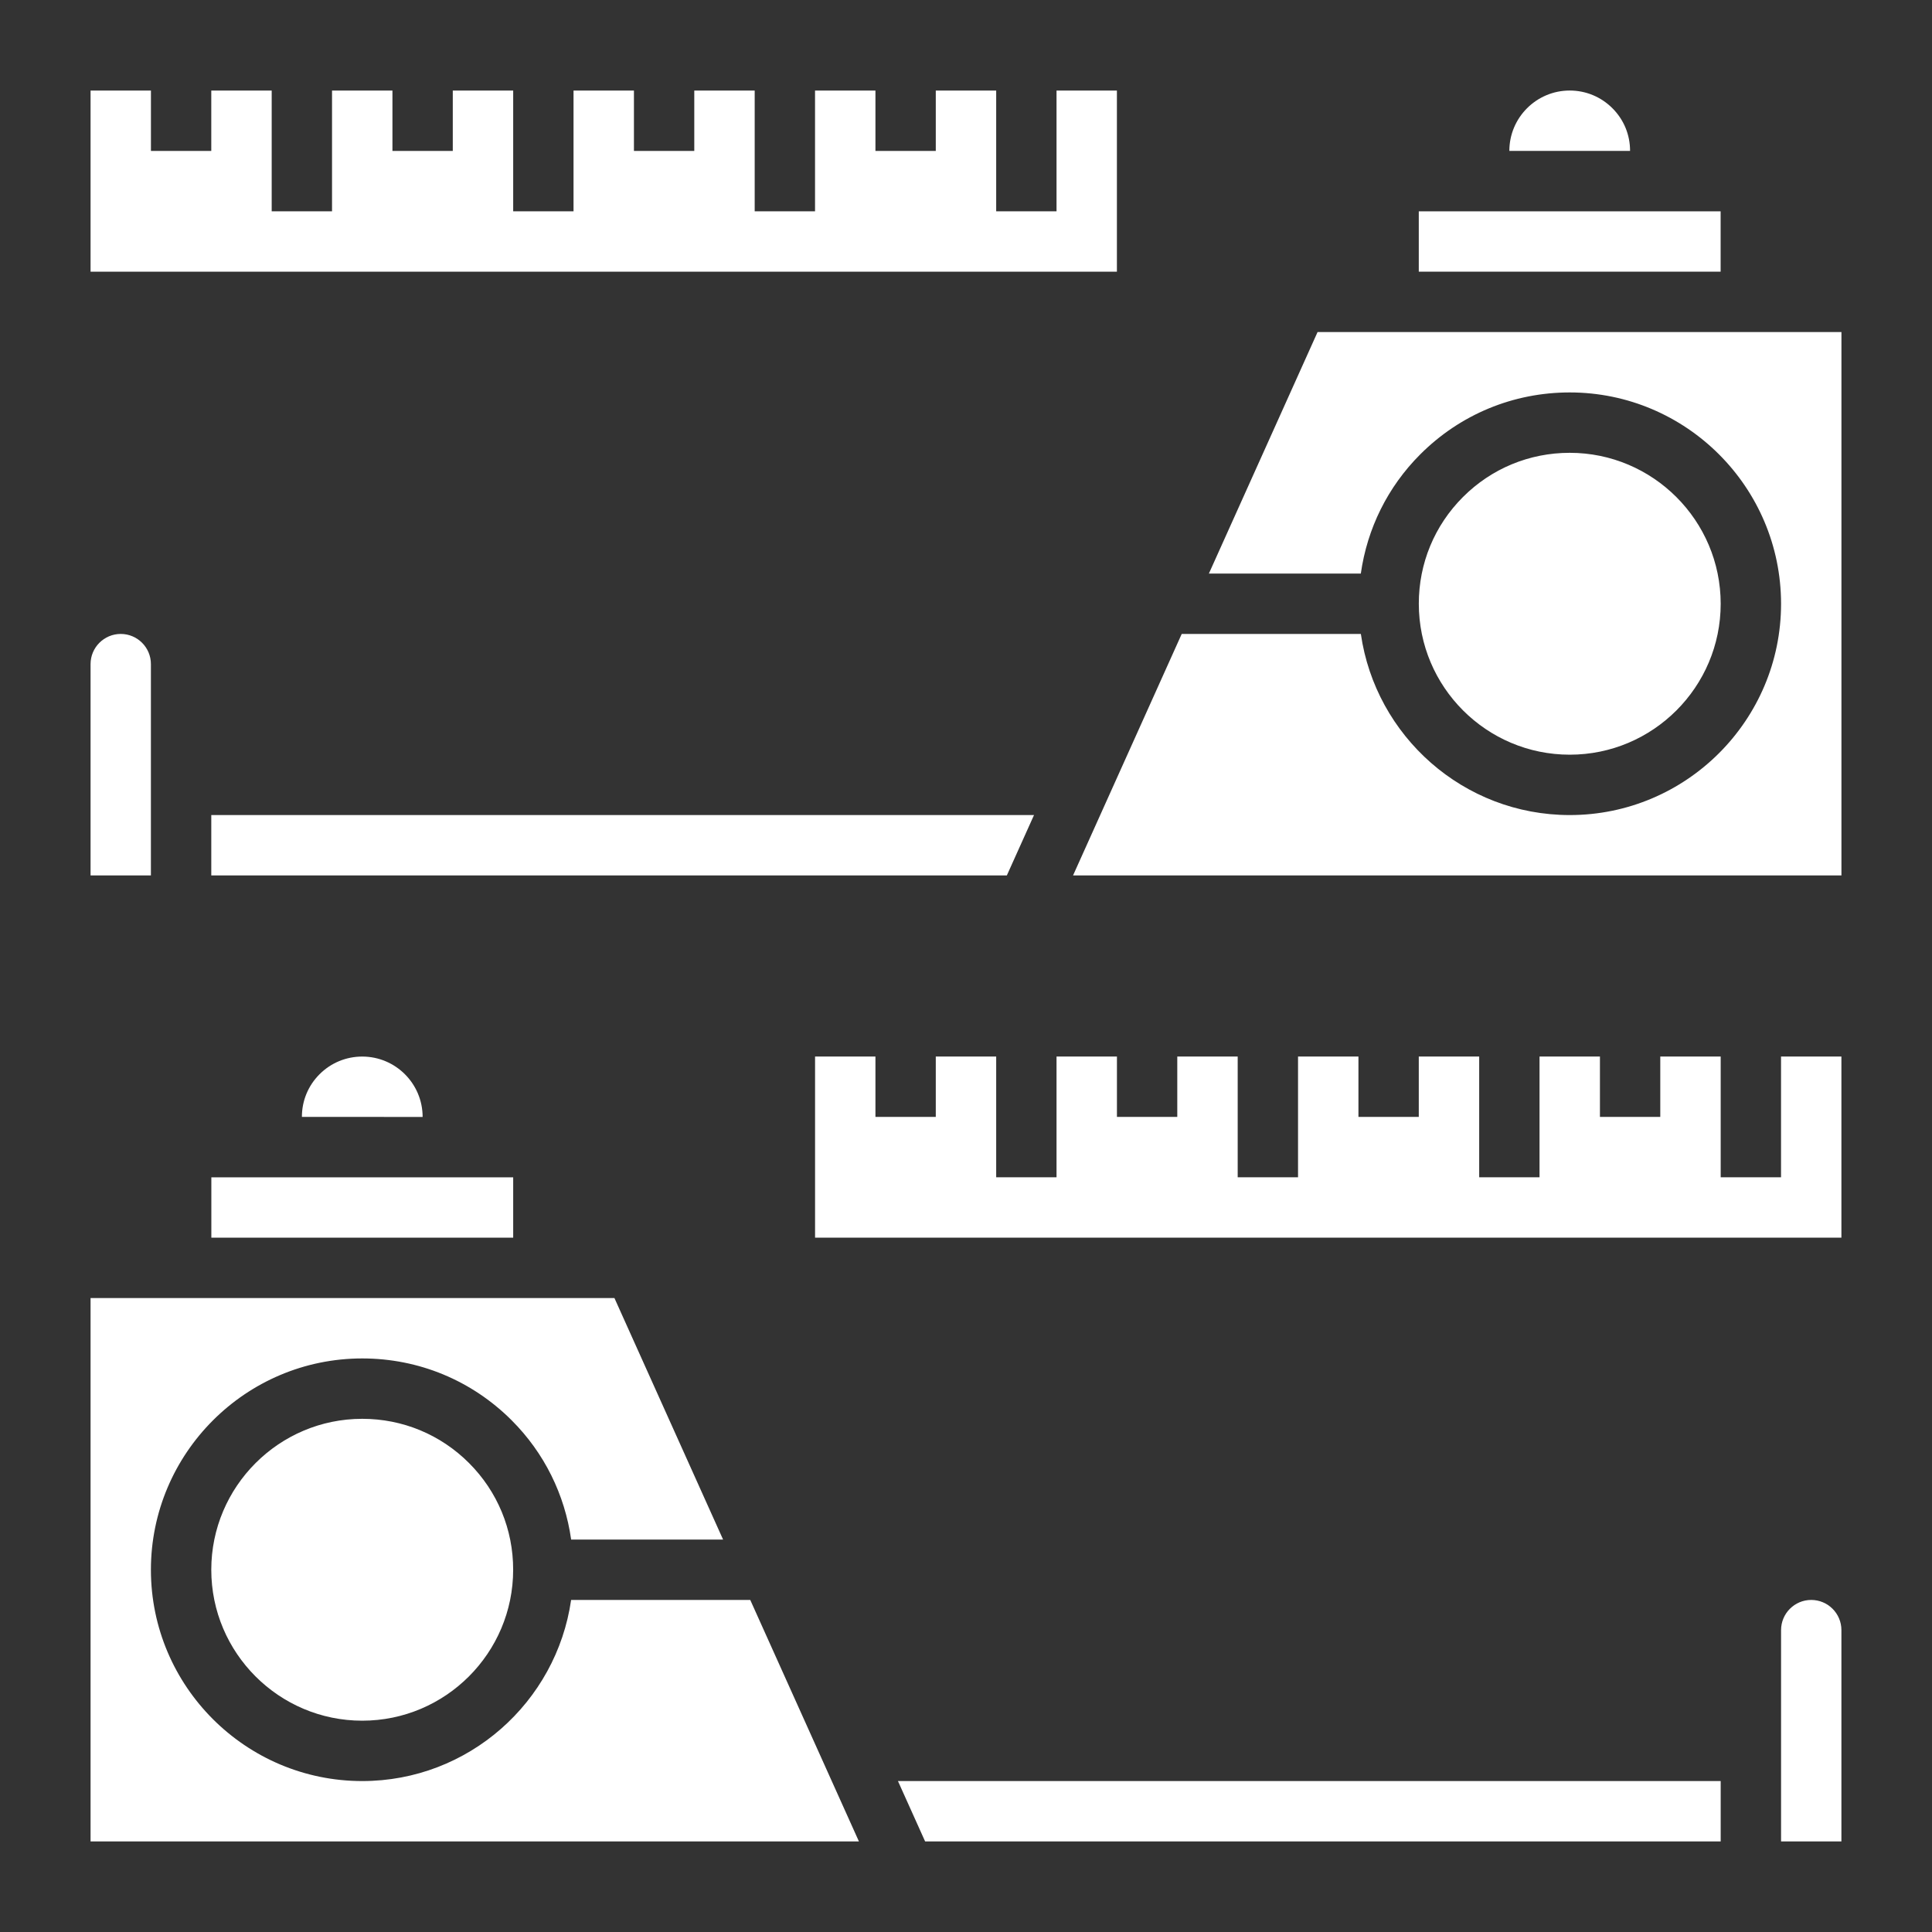
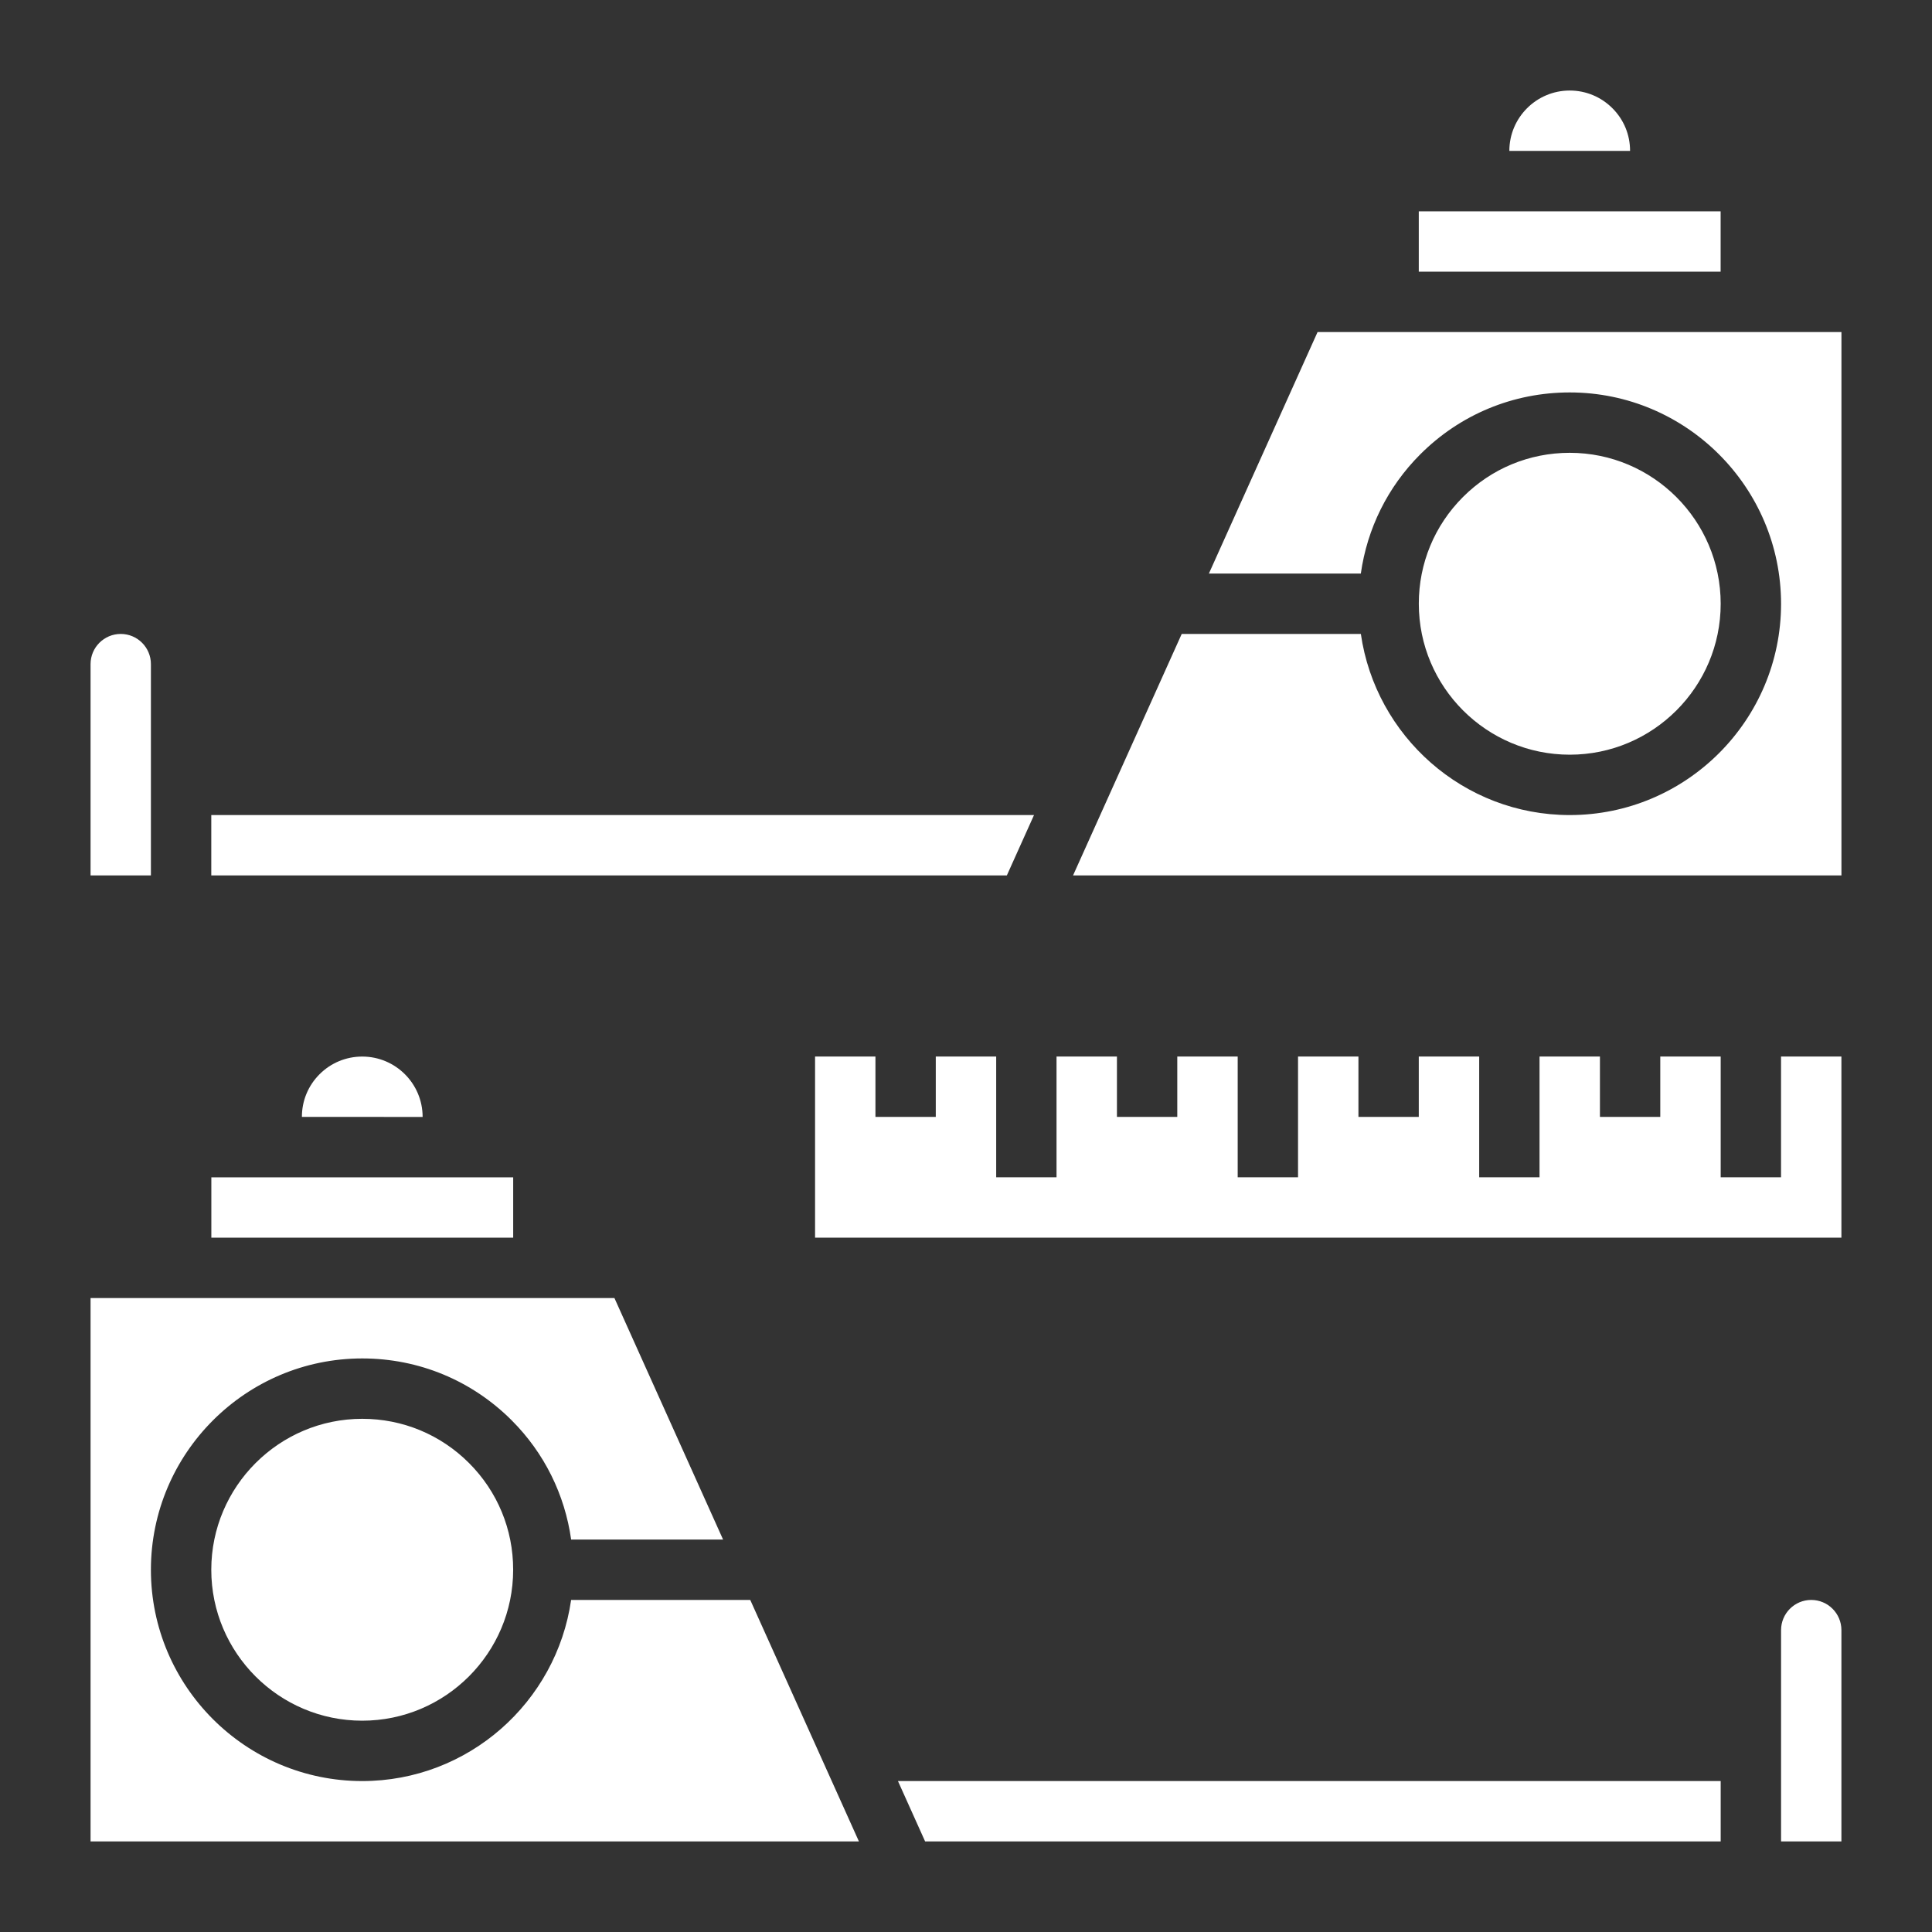
<svg xmlns="http://www.w3.org/2000/svg" id="Layer_3" enable-background="new 0 0 64 64" viewBox="0 0 64 64">
  <rect x="0" y="0" width="64" height="64" fill="#333333" stroke="none" />
  <g>
    <path d="m49.999 4.999c0-1.103.897-2 2-2 .534 0 1.036.208 1.414.586.378.377.586.879.585 1.414zm-3 2.001h2 5.999 2v2h-9.999zm-3.353 4h17.354v18h-25.454l3.6-8h5.934c.488 3.386 3.4 6 6.92 6 3.859 0 7-3.14 7-7-.002-3.86-3.143-7-7.001-7-1.87 0-3.628.728-4.95 2.05-1.083 1.083-1.759 2.46-1.97 3.95h-5.033zm3.354 9c-.001-1.336.519-2.592 1.463-3.536s2.2-1.464 3.536-1.464c2.756 0 5 2.243 5.001 5 0 2.757-2.243 5-5 5-2.758 0-5-2.243-5-5zm-12.747 7-.9 2h-26.354v-2zm-31.253-5.001c0-.551.448-.999 1-.999.551 0 .999.448.999.999v7h-1.999z" fill="#000000" style="fill: rgb(255, 255, 255);" />
-     <path d="m3 3h2v2h1.999v-2h2.001v4h1.999v-4h2.001v2h1.999v-2h2.001v4h1.999v-4h2.001v2h1.999v-2h2.001v4h1.999v-4h2.001v2h1.999v-2h2.001v4h1.999v-4h2v6h-33.999z" fill="#000000" style="fill: rgb(255, 255, 255);" />
    <path d="m60.999 40.999h-33.999v-6h2v2h1.999v-2h2.001v4h1.999v-4h2.001v2h1.999v-2h2.001v4h1.999v-4h2.001v2h1.999v-2h2.001v4h1.999v-4h2.001v2h1.999v-2h2.001v4h1.999v-4h2z" fill="#000000" style="fill: rgb(255, 255, 255);" />
    <path d="m14 37-3.999-.001c-.001-.534.207-1.036.585-1.414.378-.377.88-.585 1.414-.585 1.103 0 2 .896 2 2zm3 4h-9.999v-2h2 5.999 2zm6.953 10h-5.033c-.211-1.49-.887-2.867-1.97-3.95-1.322-1.322-3.08-2.05-4.95-2.05-3.858 0-6.999 3.14-7.001 7 0 3.86 3.141 7 7 7 3.52 0 6.433-2.614 6.92-6h5.934l3.6 8h-25.453v-18h17.354zm-11.954 6c-2.757 0-5-2.243-5-5 .001-2.757 2.245-5 5.001-5 1.336 0 2.592.52 3.536 1.464s1.464 2.2 1.463 3.536c0 2.757-2.242 5-5 5zm45.001 2v2h-26.354l-.9-2zm3.999 2h-1.999v-7c0-.552.448-1 .999-1 .552 0 1 .448 1 .999z" fill="#000000" style="fill: rgb(255, 255, 255);" />
  </g>
</svg>